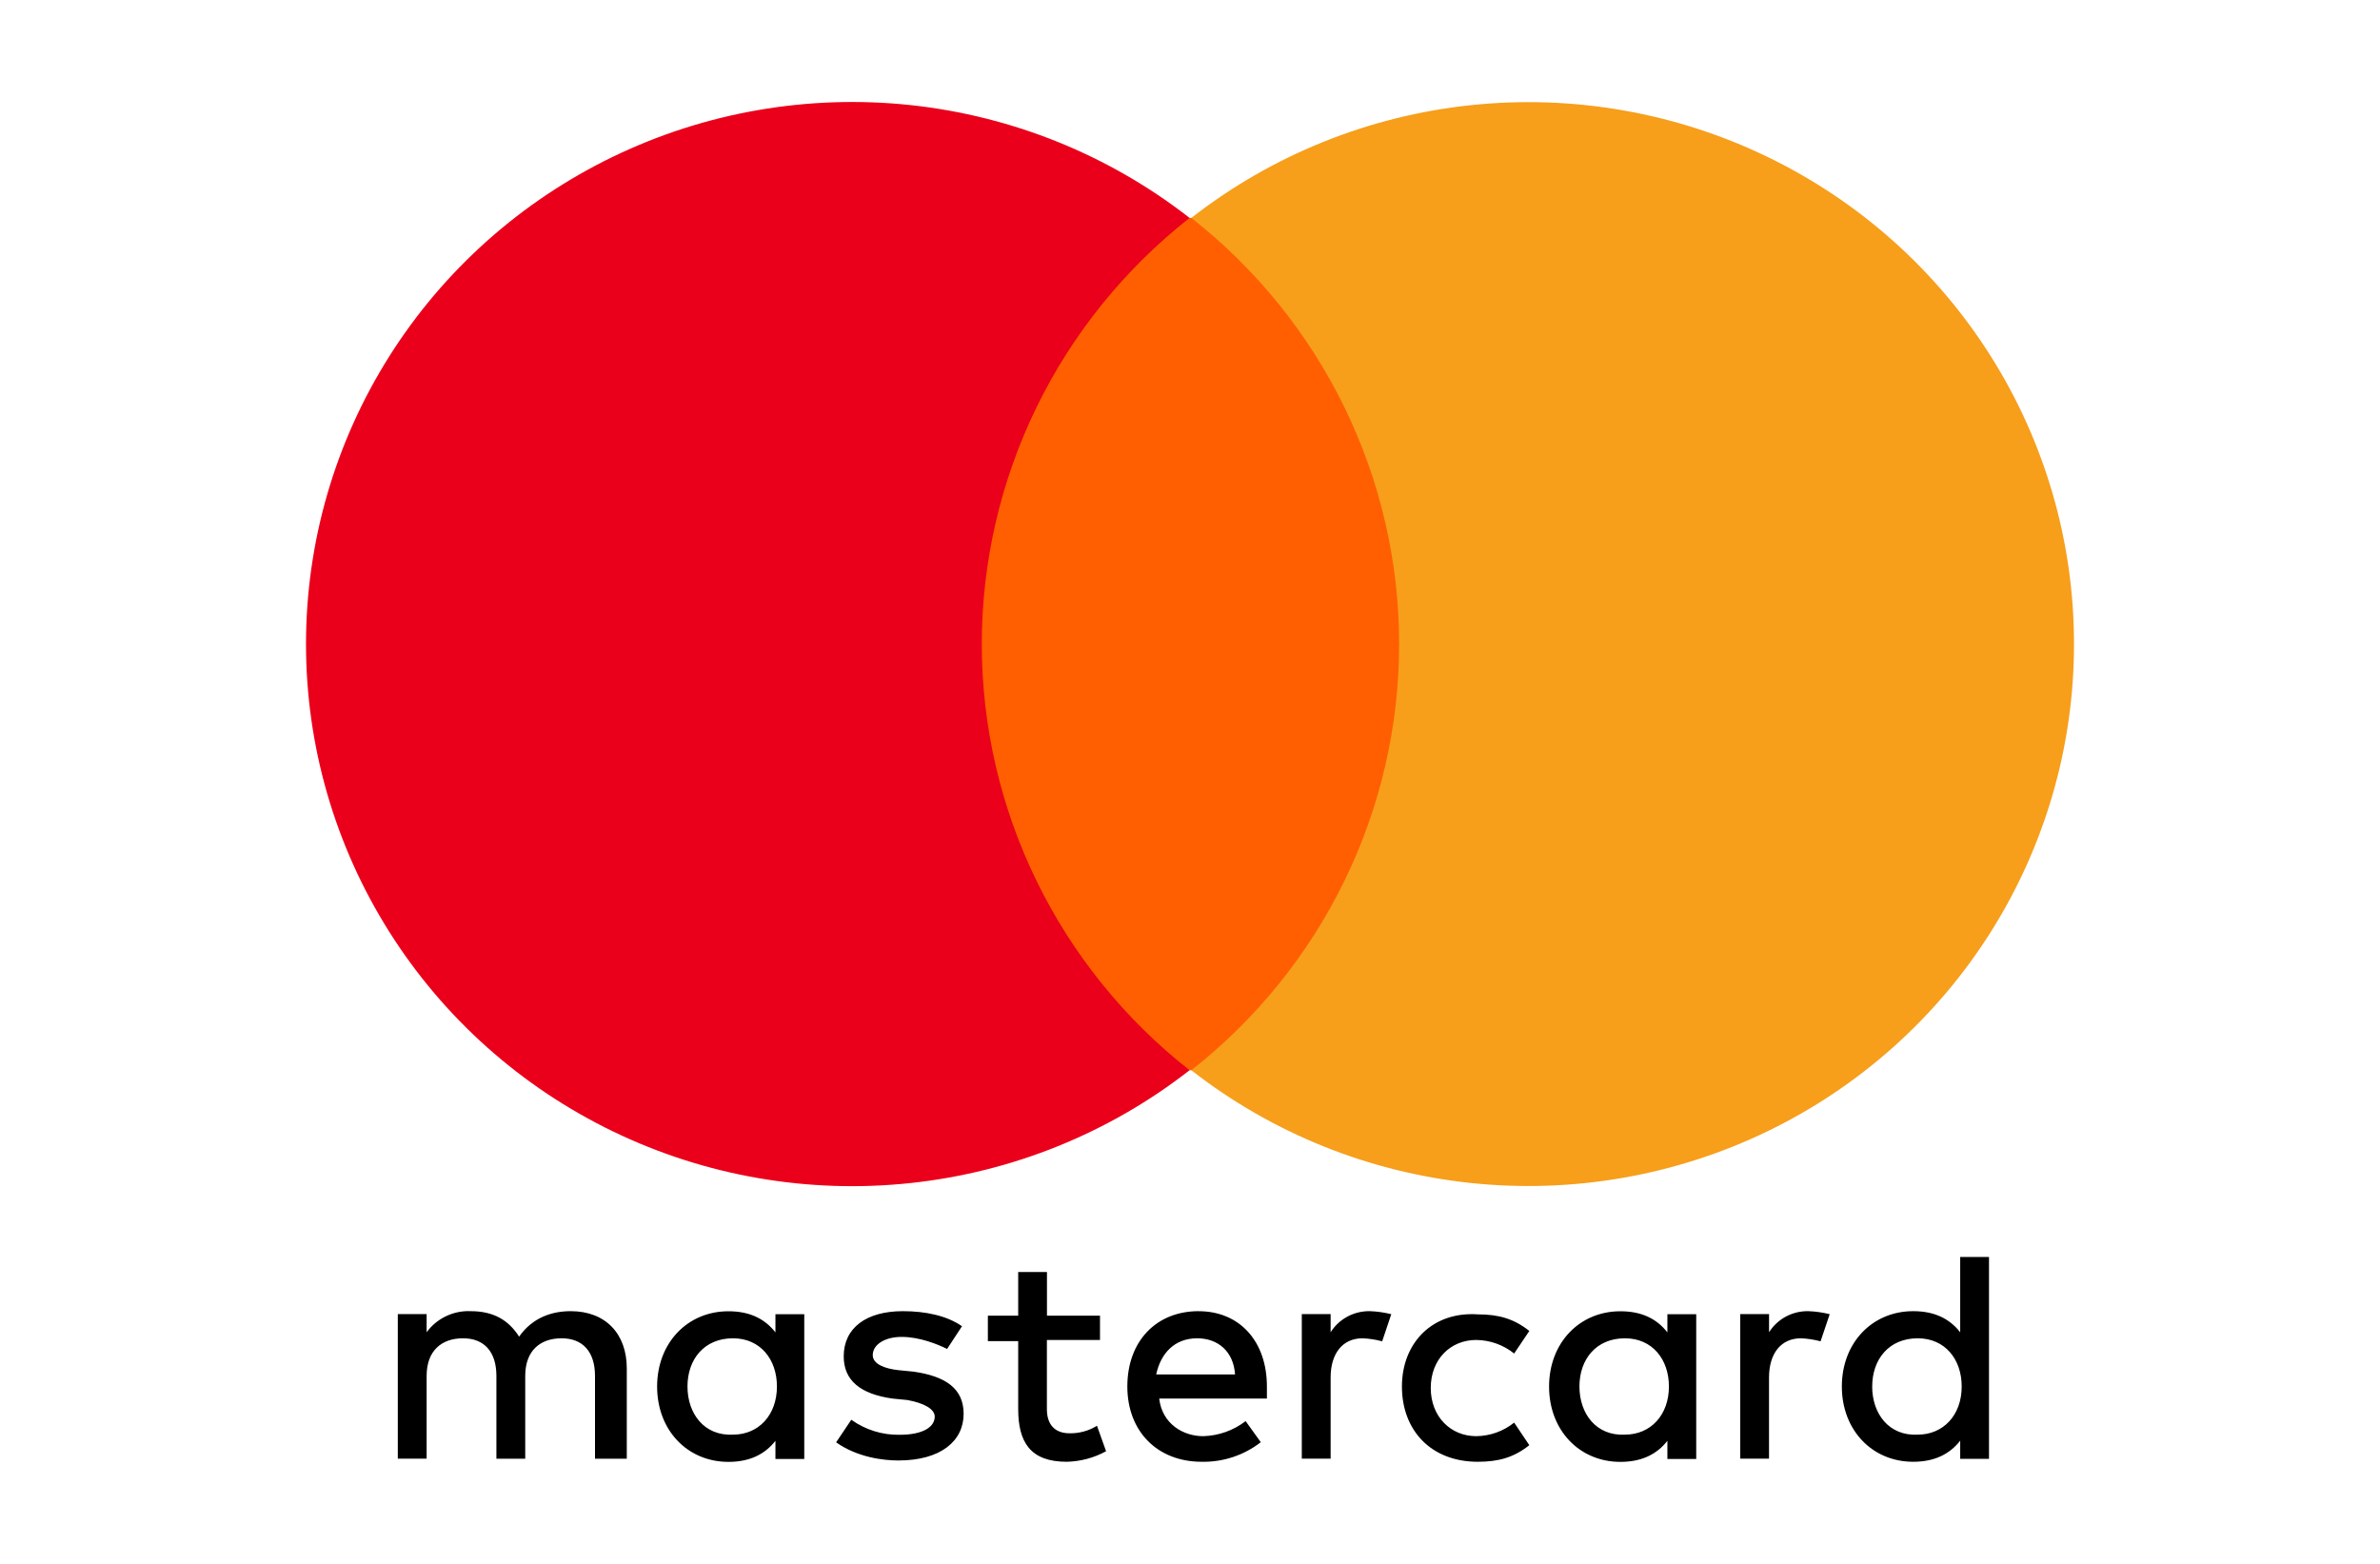
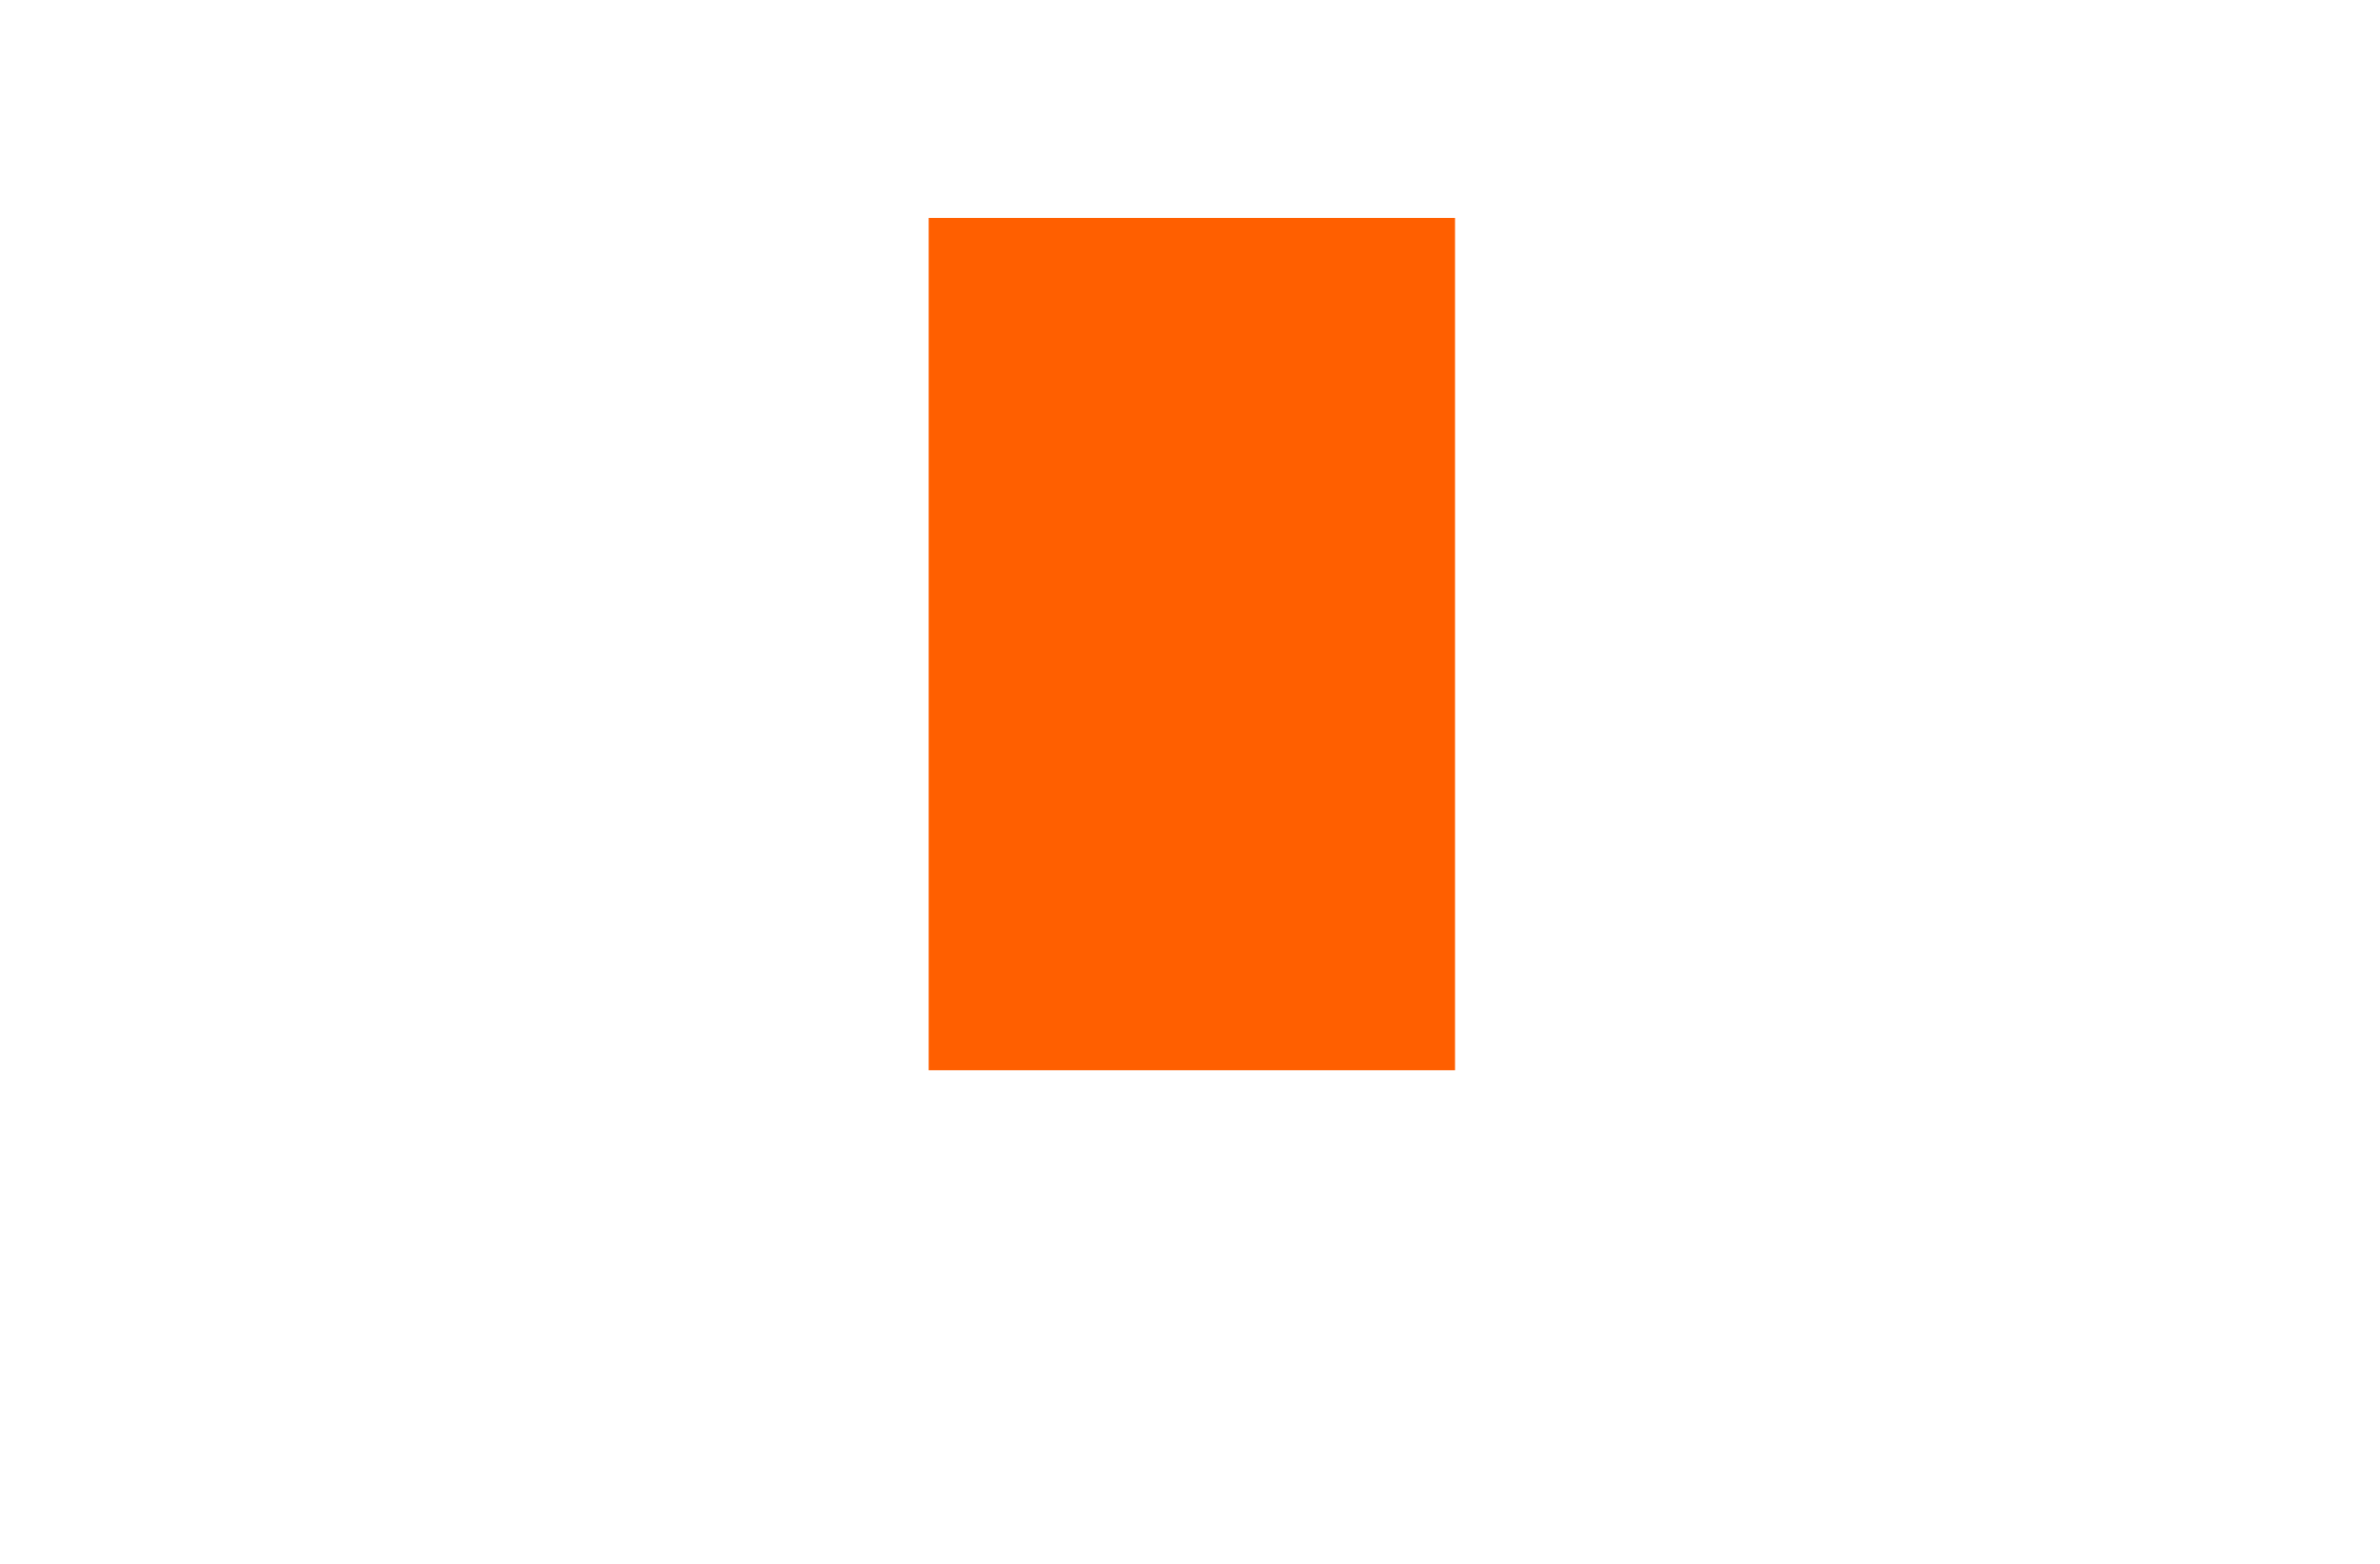
<svg xmlns="http://www.w3.org/2000/svg" width="70" height="46" viewBox="0 0 70 46" fill="none">
-   <path d="M18.435 42.908V40.251C18.435 39.231 17.81 38.567 16.785 38.567C16.246 38.567 15.67 38.745 15.268 39.316C14.956 38.828 14.514 38.567 13.841 38.567C13.59 38.556 13.341 38.608 13.116 38.716C12.89 38.824 12.695 38.986 12.548 39.187V38.653H11.7V42.905H12.548V40.472C12.548 39.723 12.994 39.365 13.619 39.365C14.243 39.365 14.6 39.764 14.6 40.472V42.908H15.448V40.472C15.448 39.723 15.894 39.365 16.518 39.365C17.143 39.365 17.5 39.764 17.5 40.472V42.908H18.435ZM32.355 38.7H30.793V37.416H29.947V38.7H29.055V39.448H29.947V41.446C29.947 42.42 30.303 42.997 31.374 42.997C31.78 42.988 32.177 42.882 32.532 42.687L32.264 41.938C32.023 42.087 31.744 42.164 31.46 42.159C31.015 42.159 30.791 41.893 30.791 41.45V39.414H32.353V38.705L32.355 38.7ZM40.296 38.567C40.065 38.562 39.836 38.617 39.633 38.725C39.43 38.834 39.258 38.993 39.136 39.187V38.653H38.288V42.905H39.136V40.517C39.136 39.808 39.492 39.365 40.073 39.365C40.269 39.373 40.463 39.403 40.652 39.454L40.92 38.656C40.716 38.605 40.507 38.575 40.296 38.567ZM28.294 39.01C27.849 38.7 27.224 38.567 26.555 38.567C25.484 38.567 24.815 39.055 24.815 39.897C24.815 40.605 25.306 41.003 26.242 41.137L26.688 41.181C27.18 41.27 27.492 41.447 27.492 41.669C27.492 41.979 27.135 42.203 26.465 42.203C25.954 42.214 25.453 42.058 25.038 41.761L24.592 42.425C25.217 42.867 25.975 42.959 26.423 42.959C27.673 42.959 28.342 42.384 28.342 41.586C28.342 40.838 27.803 40.479 26.869 40.346L26.423 40.302C26.022 40.258 25.669 40.124 25.669 39.859C25.669 39.549 26.026 39.324 26.517 39.324C27.056 39.324 27.588 39.546 27.856 39.678L28.294 39.01ZM41.233 40.782C41.233 42.065 42.081 42.997 43.464 42.997C44.089 42.997 44.534 42.864 44.98 42.509L44.534 41.845C44.219 42.099 43.826 42.239 43.419 42.244C42.666 42.244 42.081 41.669 42.081 40.827C42.081 39.985 42.658 39.414 43.419 39.414C43.826 39.419 44.219 39.559 44.534 39.813L44.98 39.149C44.534 38.795 44.089 38.661 43.464 38.661C42.125 38.572 41.233 39.503 41.233 40.787V40.782ZM35.254 38.567C34.005 38.567 33.157 39.453 33.157 40.782C33.157 42.111 34.049 42.997 35.343 42.997C35.972 43.01 36.587 42.807 37.082 42.421L36.636 41.801C36.278 42.077 35.84 42.232 35.387 42.244C34.807 42.244 34.182 41.89 34.094 41.137H37.262V40.783C37.262 39.454 36.459 38.568 35.254 38.568V38.567ZM35.21 39.365C35.835 39.365 36.281 39.764 36.325 40.428H34.006C34.139 39.808 34.544 39.365 35.21 39.365ZM23.655 40.782V38.656H22.807V39.191C22.495 38.792 22.053 38.57 21.424 38.57C20.22 38.57 19.327 39.501 19.327 40.785C19.327 42.07 20.219 43 21.424 43C22.049 43 22.495 42.779 22.807 42.38V42.914H23.655V40.782ZM20.22 40.782C20.22 39.984 20.711 39.365 21.559 39.365C22.362 39.365 22.851 39.985 22.851 40.782C22.851 41.624 22.313 42.199 21.559 42.199C20.711 42.243 20.22 41.579 20.22 40.782ZM53.191 38.567C52.96 38.562 52.732 38.617 52.528 38.725C52.325 38.834 52.154 38.993 52.031 39.187V38.653H51.183V42.905H52.03V40.517C52.03 39.808 52.386 39.365 52.967 39.365C53.163 39.373 53.357 39.403 53.546 39.454L53.815 38.656C53.61 38.605 53.401 38.575 53.19 38.567H53.191ZM49.889 40.782V38.656H49.041V39.191C48.729 38.792 48.287 38.57 47.658 38.57C46.454 38.57 45.561 39.501 45.561 40.785C45.561 42.07 46.453 43 47.658 43C48.283 43 48.729 42.779 49.041 42.38V42.914H49.889V40.782ZM46.454 40.782C46.454 39.984 46.945 39.365 47.793 39.365C48.597 39.365 49.086 39.985 49.086 40.782C49.086 41.624 48.547 42.199 47.793 42.199C46.945 42.243 46.454 41.579 46.454 40.782ZM58.5 40.782V36.973H57.653V39.187C57.34 38.789 56.899 38.567 56.27 38.567C55.065 38.567 54.172 39.498 54.172 40.782C54.172 42.066 55.064 42.997 56.27 42.997C56.894 42.997 57.34 42.775 57.653 42.377V42.911H58.5V40.782ZM55.065 40.782C55.065 39.984 55.556 39.365 56.404 39.365C57.208 39.365 57.697 39.985 57.697 40.782C57.697 41.624 57.158 42.199 56.404 42.199C55.555 42.244 55.064 41.58 55.064 40.782H55.065Z" fill="black" />
  <path d="M27.314 6.41H42.795V31.48H27.314V6.41Z" fill="#FF5F00" />
-   <path d="M28.876 18.945C28.877 16.534 29.427 14.153 30.485 11.982C31.544 9.812 33.083 7.907 34.988 6.41C32.619 4.561 29.773 3.411 26.777 3.091C23.78 2.772 20.753 3.296 18.043 4.603C15.332 5.911 13.046 7.949 11.447 10.485C9.848 13.021 9 15.953 9 18.945C9 21.937 9.848 24.869 11.447 27.405C13.046 29.942 15.332 31.98 18.043 33.287C20.753 34.595 23.78 35.119 26.777 34.799C29.773 34.48 32.619 33.329 34.988 31.48C33.083 29.984 31.544 28.079 30.485 25.908C29.427 23.737 28.877 21.357 28.876 18.945Z" fill="#EB001B" />
-   <path d="M61 18.945C61.002 21.935 60.156 24.865 58.56 27.401C56.964 29.936 54.681 31.974 51.972 33.282C49.264 34.589 46.239 35.114 43.245 34.795C40.251 34.477 37.407 33.328 35.039 31.48C36.945 29.984 38.484 28.079 39.543 25.908C40.601 23.738 41.151 21.357 41.151 18.945C41.151 16.533 40.601 14.153 39.543 11.982C38.484 9.811 36.945 7.906 35.039 6.41C37.407 4.563 40.251 3.414 43.245 3.095C46.239 2.777 49.264 3.301 51.972 4.609C54.681 5.916 56.964 7.955 58.56 10.49C60.156 13.025 61.002 15.955 61 18.945Z" fill="#F79E1B" />
</svg>